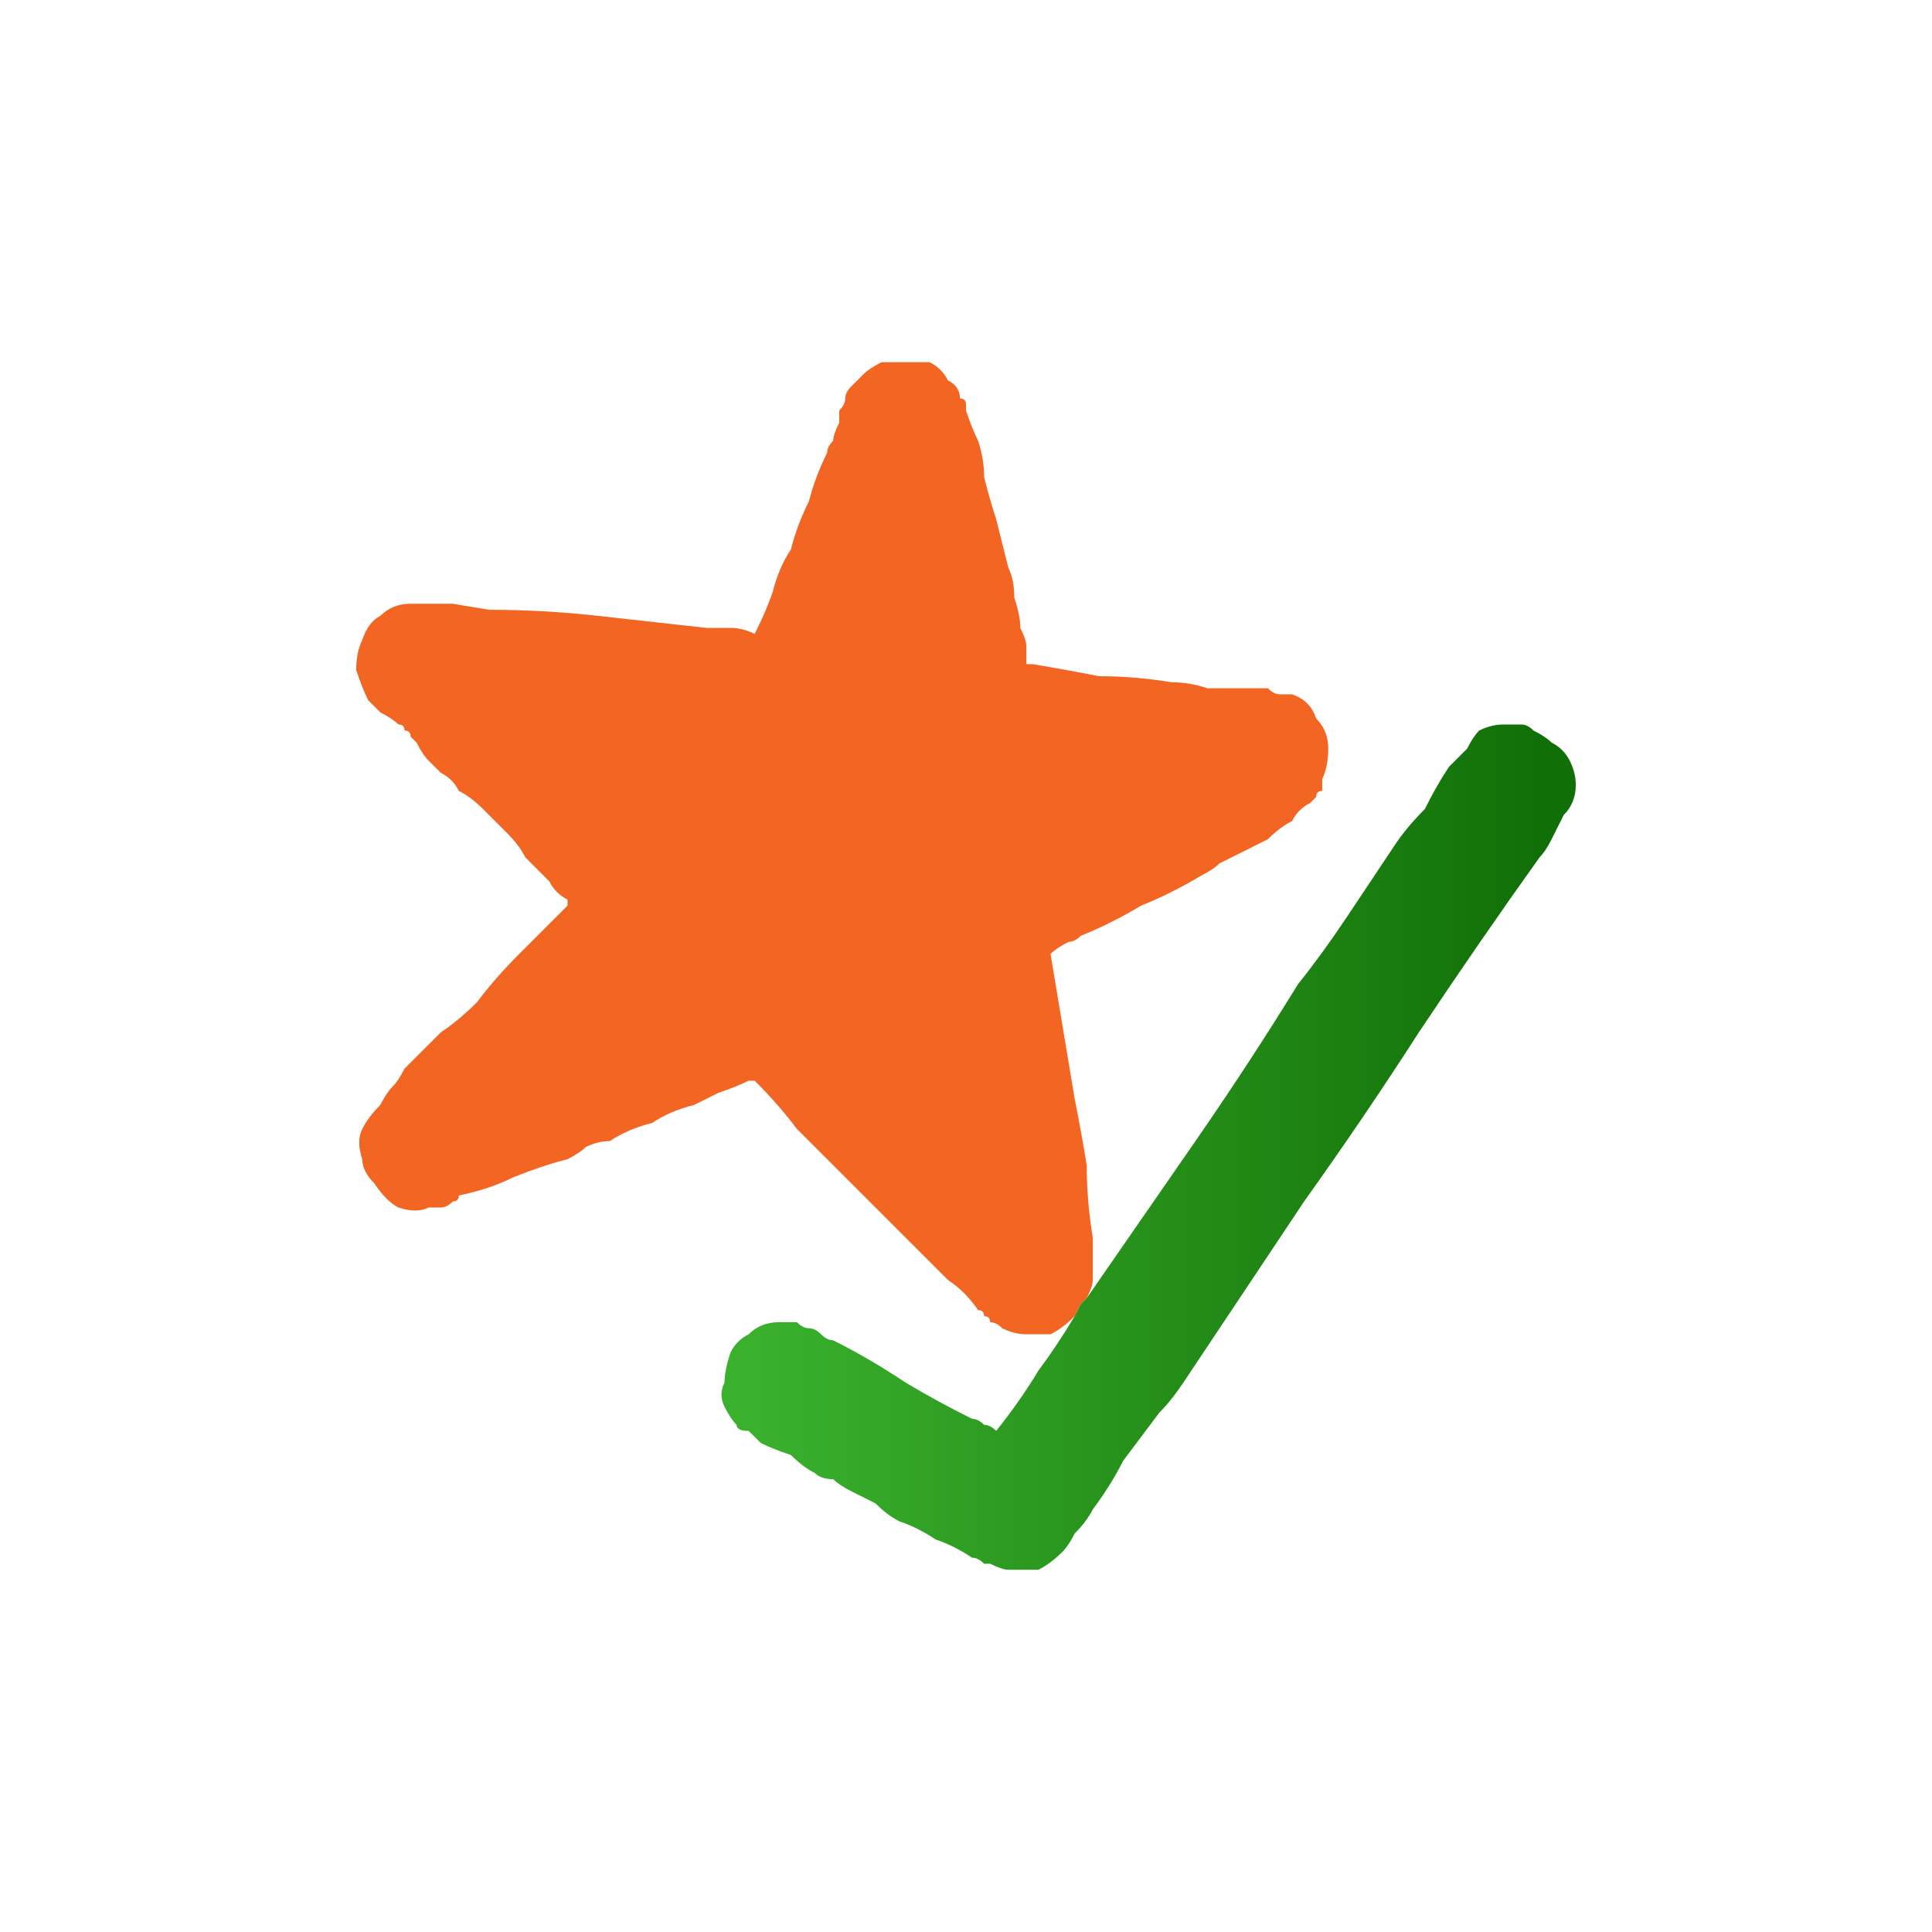
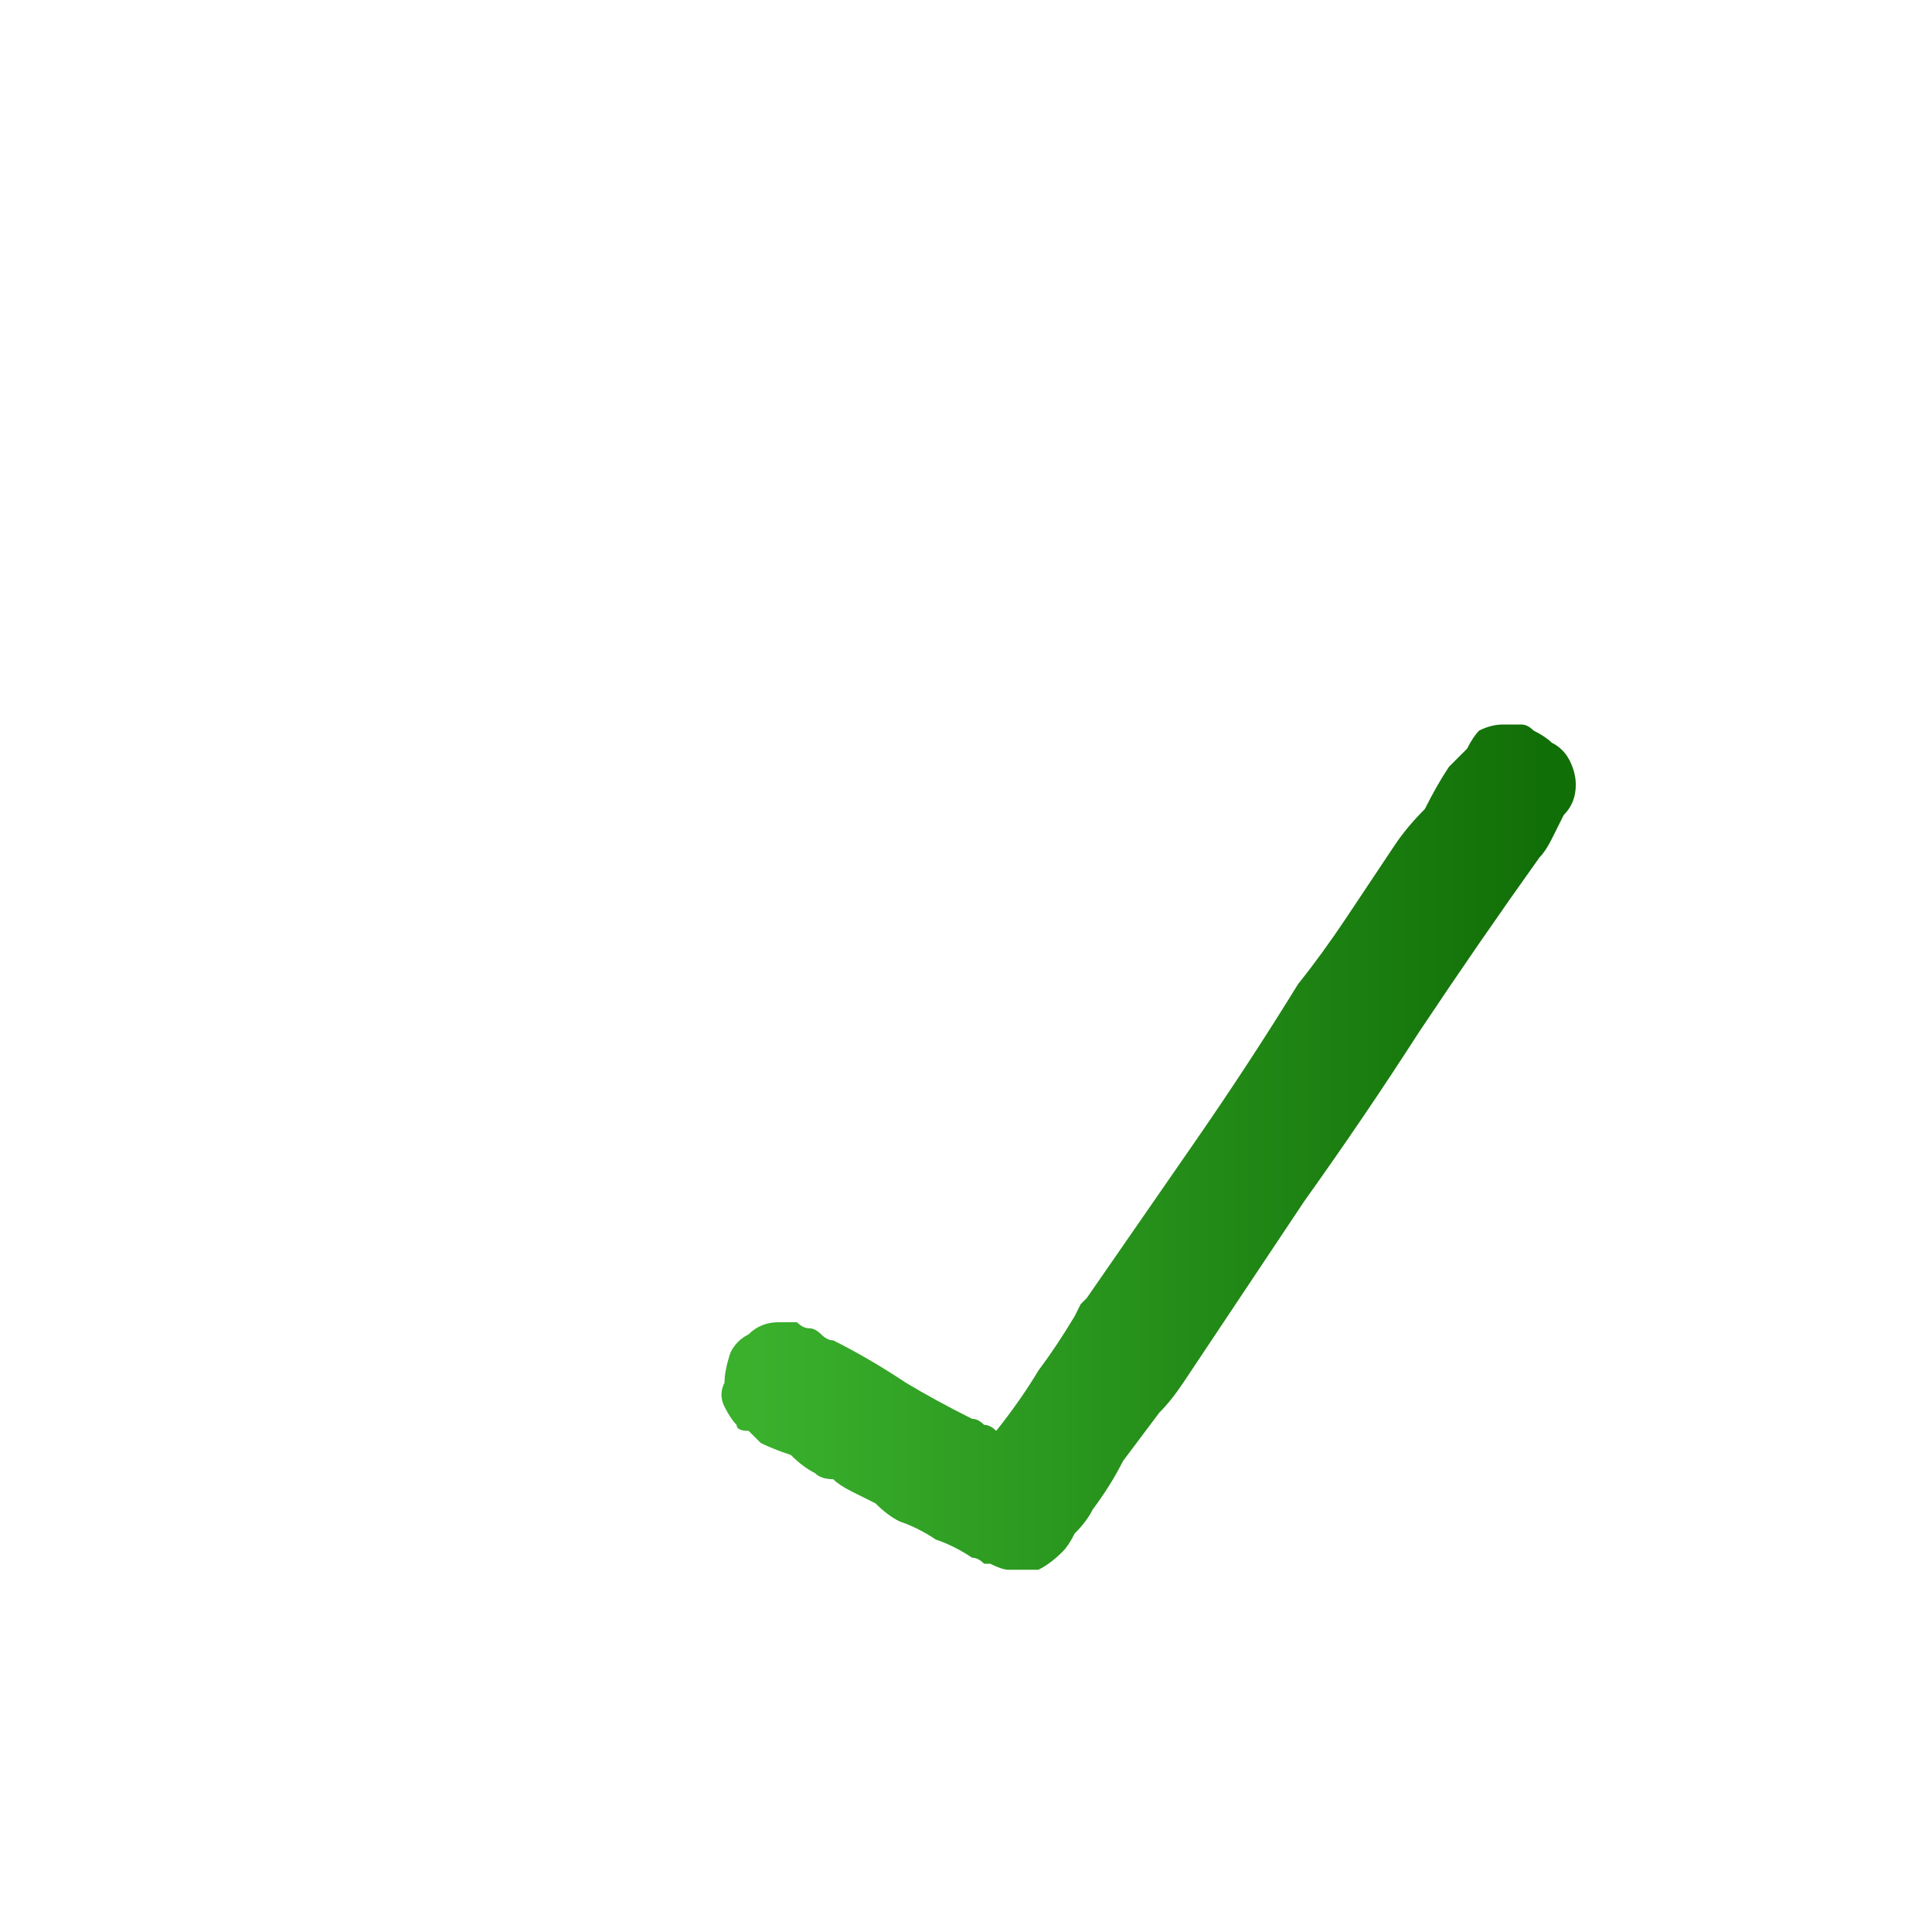
<svg xmlns="http://www.w3.org/2000/svg" height="16" width="16">
  <defs>
    <linearGradient gradientTransform="matrix(0.004 0 0 0.004 9.5 5.85)" gradientUnits="userSpaceOnUse" id="gradient0" spreadMethod="pad" x1="-819.2" x2="819.2">
      <stop offset="0.008" stop-color="#3AB02D" />
      <stop offset="1" stop-color="#116F07" />
    </linearGradient>
  </defs>
  <g>
-     <path d="M9 10.75 L8.95 10.8 8.9 10.9 Q8.9 10.9 8.9 10.9 8.9 10.9 8.9 10.9 8.8 11 8.7 11.05 8.6 11.05 8.5 11.05 8.4 11.05 8.3 11 8.25 10.95 8.2 10.95 8.2 10.9 8.15 10.9 8.15 10.85 8.1 10.85 8 10.7 7.85 10.6 7.7 10.45 7.6 10.35 7.45 10.2 7.3 10.05 7.15 9.9 7 9.75 6.8 9.55 6.6 9.35 6.45 9.15 6.25 8.95 6.25 8.95 6.25 8.95 6.25 8.95 6.2 8.95 6.2 8.95 6.2 8.95 6.1 9 5.95 9.05 L5.75 9.15 Q5.55 9.2 5.4 9.3 5.2 9.35 5.05 9.45 4.95 9.45 4.85 9.5 4.8 9.55 4.7 9.6 4.5 9.65 4.25 9.75 4.05 9.85 3.8 9.9 3.8 9.95 3.75 9.95 3.7 10 3.65 10 3.6 10 3.55 10 3.45 10.05 3.3 10 3.2 9.95 3.1 9.8 3 9.7 3 9.6 2.95 9.45 3 9.35 3.05 9.25 3.15 9.15 3.2 9.05 3.25 9 3.3 8.95 3.35 8.85 3.5 8.7 3.65 8.55 3.8 8.45 3.95 8.3 4.1 8.1 4.3 7.9 4.5 7.7 4.65 7.55 4.7 7.5 4.7 7.5 4.7 7.5 4.7 7.5 4.7 7.5 4.7 7.45 4.6 7.4 4.55 7.3 4.45 7.2 4.35 7.1 4.3 7 4.2 6.9 4.1 6.8 4 6.7 3.9 6.6 3.8 6.55 3.75 6.45 3.65 6.4 3.6 6.35 3.55 6.3 3.5 6.25 3.45 6.15 3.45 6.15 3.4 6.1 3.4 6.05 3.35 6.05 3.35 6 3.3 6 3.25 5.95 3.15 5.9 3.1 5.85 3.05 5.8 3 5.7 2.95 5.55 2.95 5.4 3 5.3 3.05 5.15 3.15 5.1 3.25 5 3.4 5 3.45 5 3.45 5 3.45 5 3.45 5 3.45 5 3.45 5 3.6 5 3.75 5 L4.05 5.05 Q4.5 5.05 4.95 5.1 5.4 5.15 5.85 5.2 L6.05 5.2 Q6.15 5.2 6.25 5.25 6.35 5.05 6.4 4.9 6.45 4.7 6.55 4.55 6.6 4.35 6.7 4.15 6.75 3.95 6.85 3.75 6.85 3.7 6.9 3.65 6.9 3.6 6.95 3.5 6.95 3.5 6.95 3.45 6.95 3.45 6.95 3.4 7 3.35 7 3.3 7 3.25 7.05 3.2 7.1 3.15 7.15 3.1 7.2 3.05 7.3 3 7.35 3 7.45 3 7.45 3 7.45 3 7.45 3 7.45 3 7.5 3 7.5 3 7.5 3 7.55 3 7.6 3 7.7 3 7.8 3.05 7.85 3.15 7.95 3.2 7.95 3.3 8 3.3 8 3.35 8 3.4 8 3.4 8.05 3.55 8.1 3.65 8.15 3.8 8.15 3.95 8.2 4.15 8.25 4.3 8.3 4.5 8.35 4.7 8.4 4.8 8.4 4.95 8.45 5.1 8.45 5.2 8.5 5.3 8.5 5.35 8.5 5.45 8.5 5.5 L8.55 5.5 Q8.55 5.5 8.55 5.5 8.85 5.55 9.1 5.6 9.4 5.6 9.7 5.65 9.85 5.65 10 5.7 10.15 5.7 10.3 5.7 10.3 5.7 10.35 5.7 10.35 5.7 10.4 5.7 10.4 5.7 10.45 5.7 10.5 5.7 10.5 5.7 10.55 5.75 10.6 5.75 10.65 5.75 10.7 5.75 10.85 5.8 10.9 5.95 11 6.05 11 6.2 11 6.35 10.95 6.45 10.95 6.5 10.95 6.55 10.9 6.55 10.9 6.6 10.9 6.6 10.85 6.65 10.75 6.7 10.7 6.8 10.6 6.85 10.5 6.95 10.4 7 10.3 7.05 10.2 7.1 10.1 7.15 10.05 7.2 9.95 7.25 9.7 7.4 9.45 7.5 9.2 7.65 8.95 7.75 8.9 7.8 8.85 7.8 8.75 7.85 8.7 7.9 8.75 8.2 8.8 8.5 8.85 8.8 8.9 9.1 8.95 9.35 9 9.65 9 9.95 9.05 10.25 L9.05 10.3 Q9.05 10.3 9.05 10.35 9.05 10.4 9.05 10.4 L9.05 10.45 Q9.05 10.5 9.05 10.6 9.05 10.65 9 10.75" fill="#F26522" stroke="none" />
    <path d="M9 10.75 Q9.45 10.1 9.9 9.45 10.35 8.8 10.75 8.15 10.95 7.9 11.15 7.6 11.35 7.3 11.55 7 11.65 6.85 11.8 6.7 11.9 6.5 12 6.35 12.1 6.25 12.15 6.2 12.2 6.1 12.25 6.05 12.35 6 12.45 6 12.45 6 12.45 6 12.45 6 12.45 6 L12.5 6 Q12.55 6 12.6 6 12.65 6 12.7 6.05 12.8 6.1 12.85 6.15 12.95 6.2 13 6.3 13.05 6.4 13.05 6.5 13.05 6.65 12.95 6.75 12.9 6.85 12.85 6.95 12.8 7.05 12.75 7.1 12.25 7.8 11.75 8.55 11.3 9.25 10.8 9.95 10.6 10.25 10.4 10.55 10.2 10.85 10 11.15 9.9 11.3 9.8 11.45 9.7 11.6 9.6 11.7 9.45 11.9 9.3 12.1 9.2 12.3 9.05 12.5 9 12.6 8.9 12.7 8.85 12.8 8.8 12.85 8.7 12.95 8.6 13 8.55 13 8.5 13 8.4 13 8.35 13 8.3 13 8.2 12.95 8.15 12.95 8.15 12.95 8.1 12.9 8.05 12.9 7.9 12.8 7.75 12.75 7.6 12.65 7.45 12.6 7.35 12.55 7.25 12.45 7.15 12.4 7.05 12.35 6.95 12.3 6.9 12.25 6.8 12.25 6.75 12.2 6.65 12.15 6.55 12.05 6.4 12 6.3 11.95 6.25 11.9 6.2 11.85 6.1 11.85 6.1 11.8 6.05 11.75 6 11.65 5.95 11.55 6 11.45 6 11.35 6.05 11.2 6.1 11.1 6.2 11.05 6.3 10.95 6.45 10.95 6.45 10.95 6.45 10.95 6.45 10.95 6.45 10.95 6.5 10.95 6.55 10.95 6.6 10.95 6.6 10.95 6.65 11 6.7 11 6.75 11 6.8 11.05 6.85 11.1 6.9 11.1 7.2 11.25 7.5 11.45 7.75 11.6 8.05 11.75 8.1 11.75 8.15 11.8 8.2 11.8 8.25 11.85 8.45 11.6 8.6 11.35 8.75 11.15 8.9 10.9 L8.95 10.8 9 10.75" fill="url(#gradient0)" stroke="none" />
  </g>
</svg>